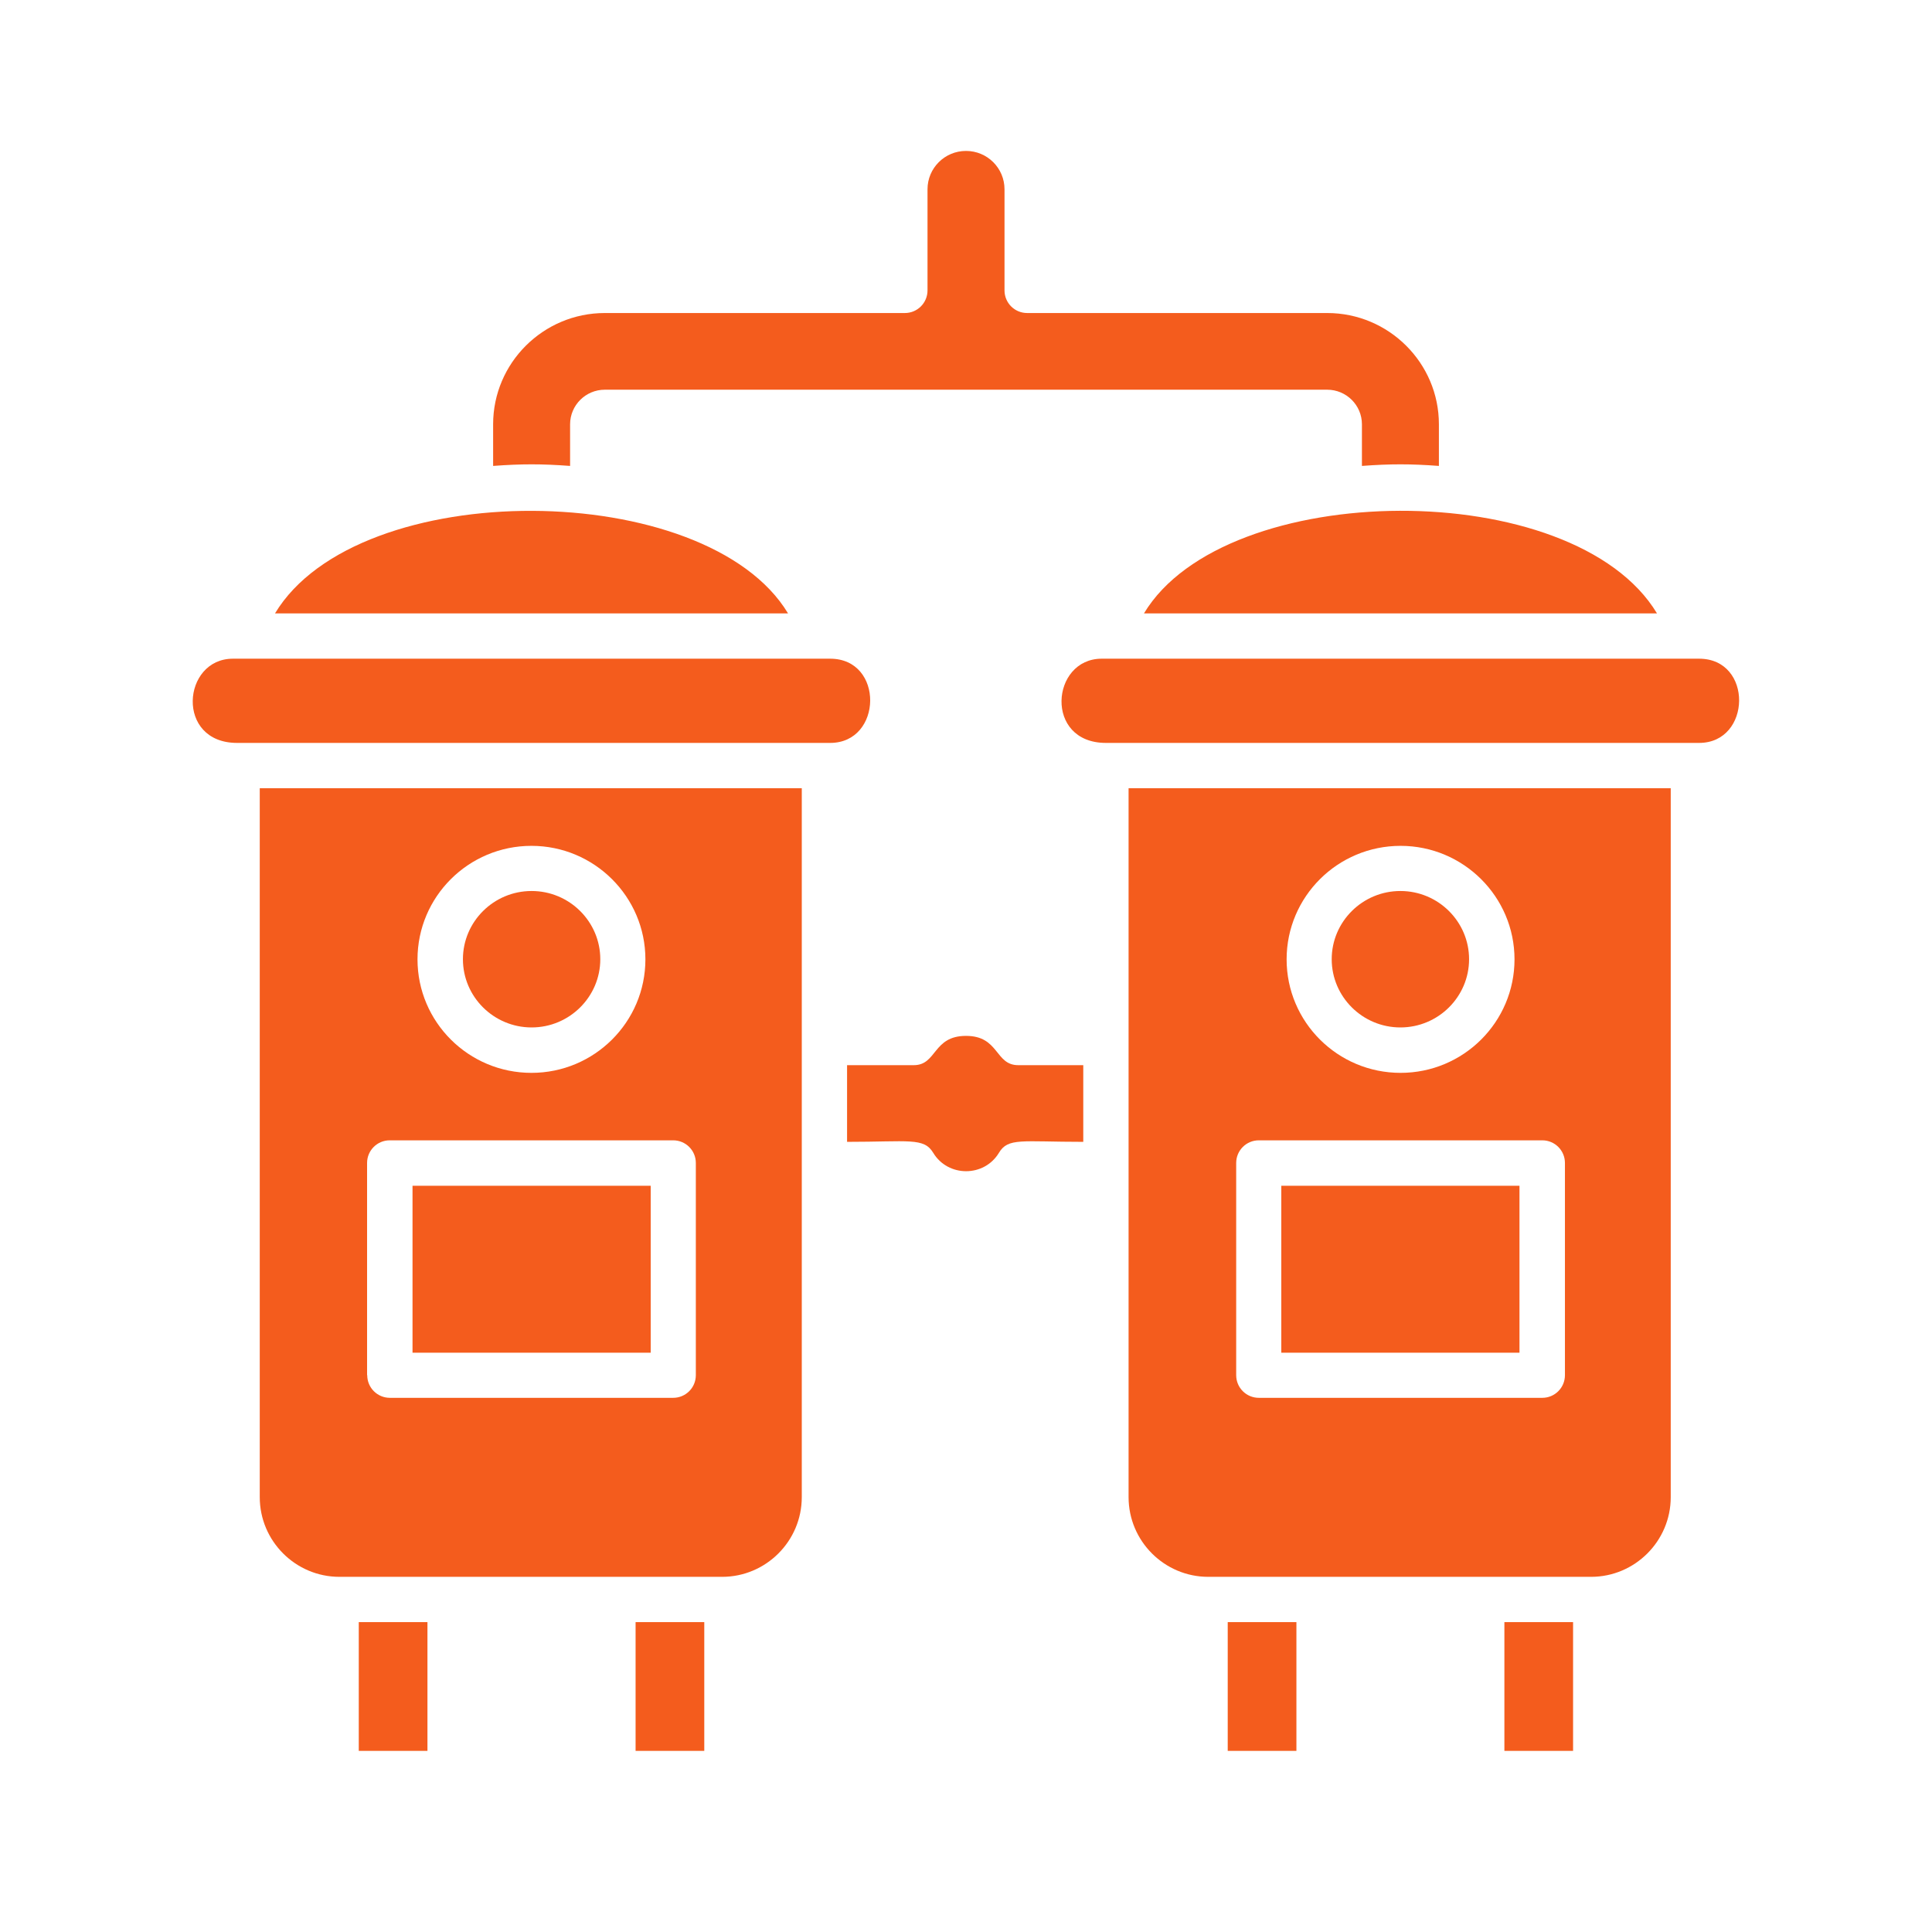
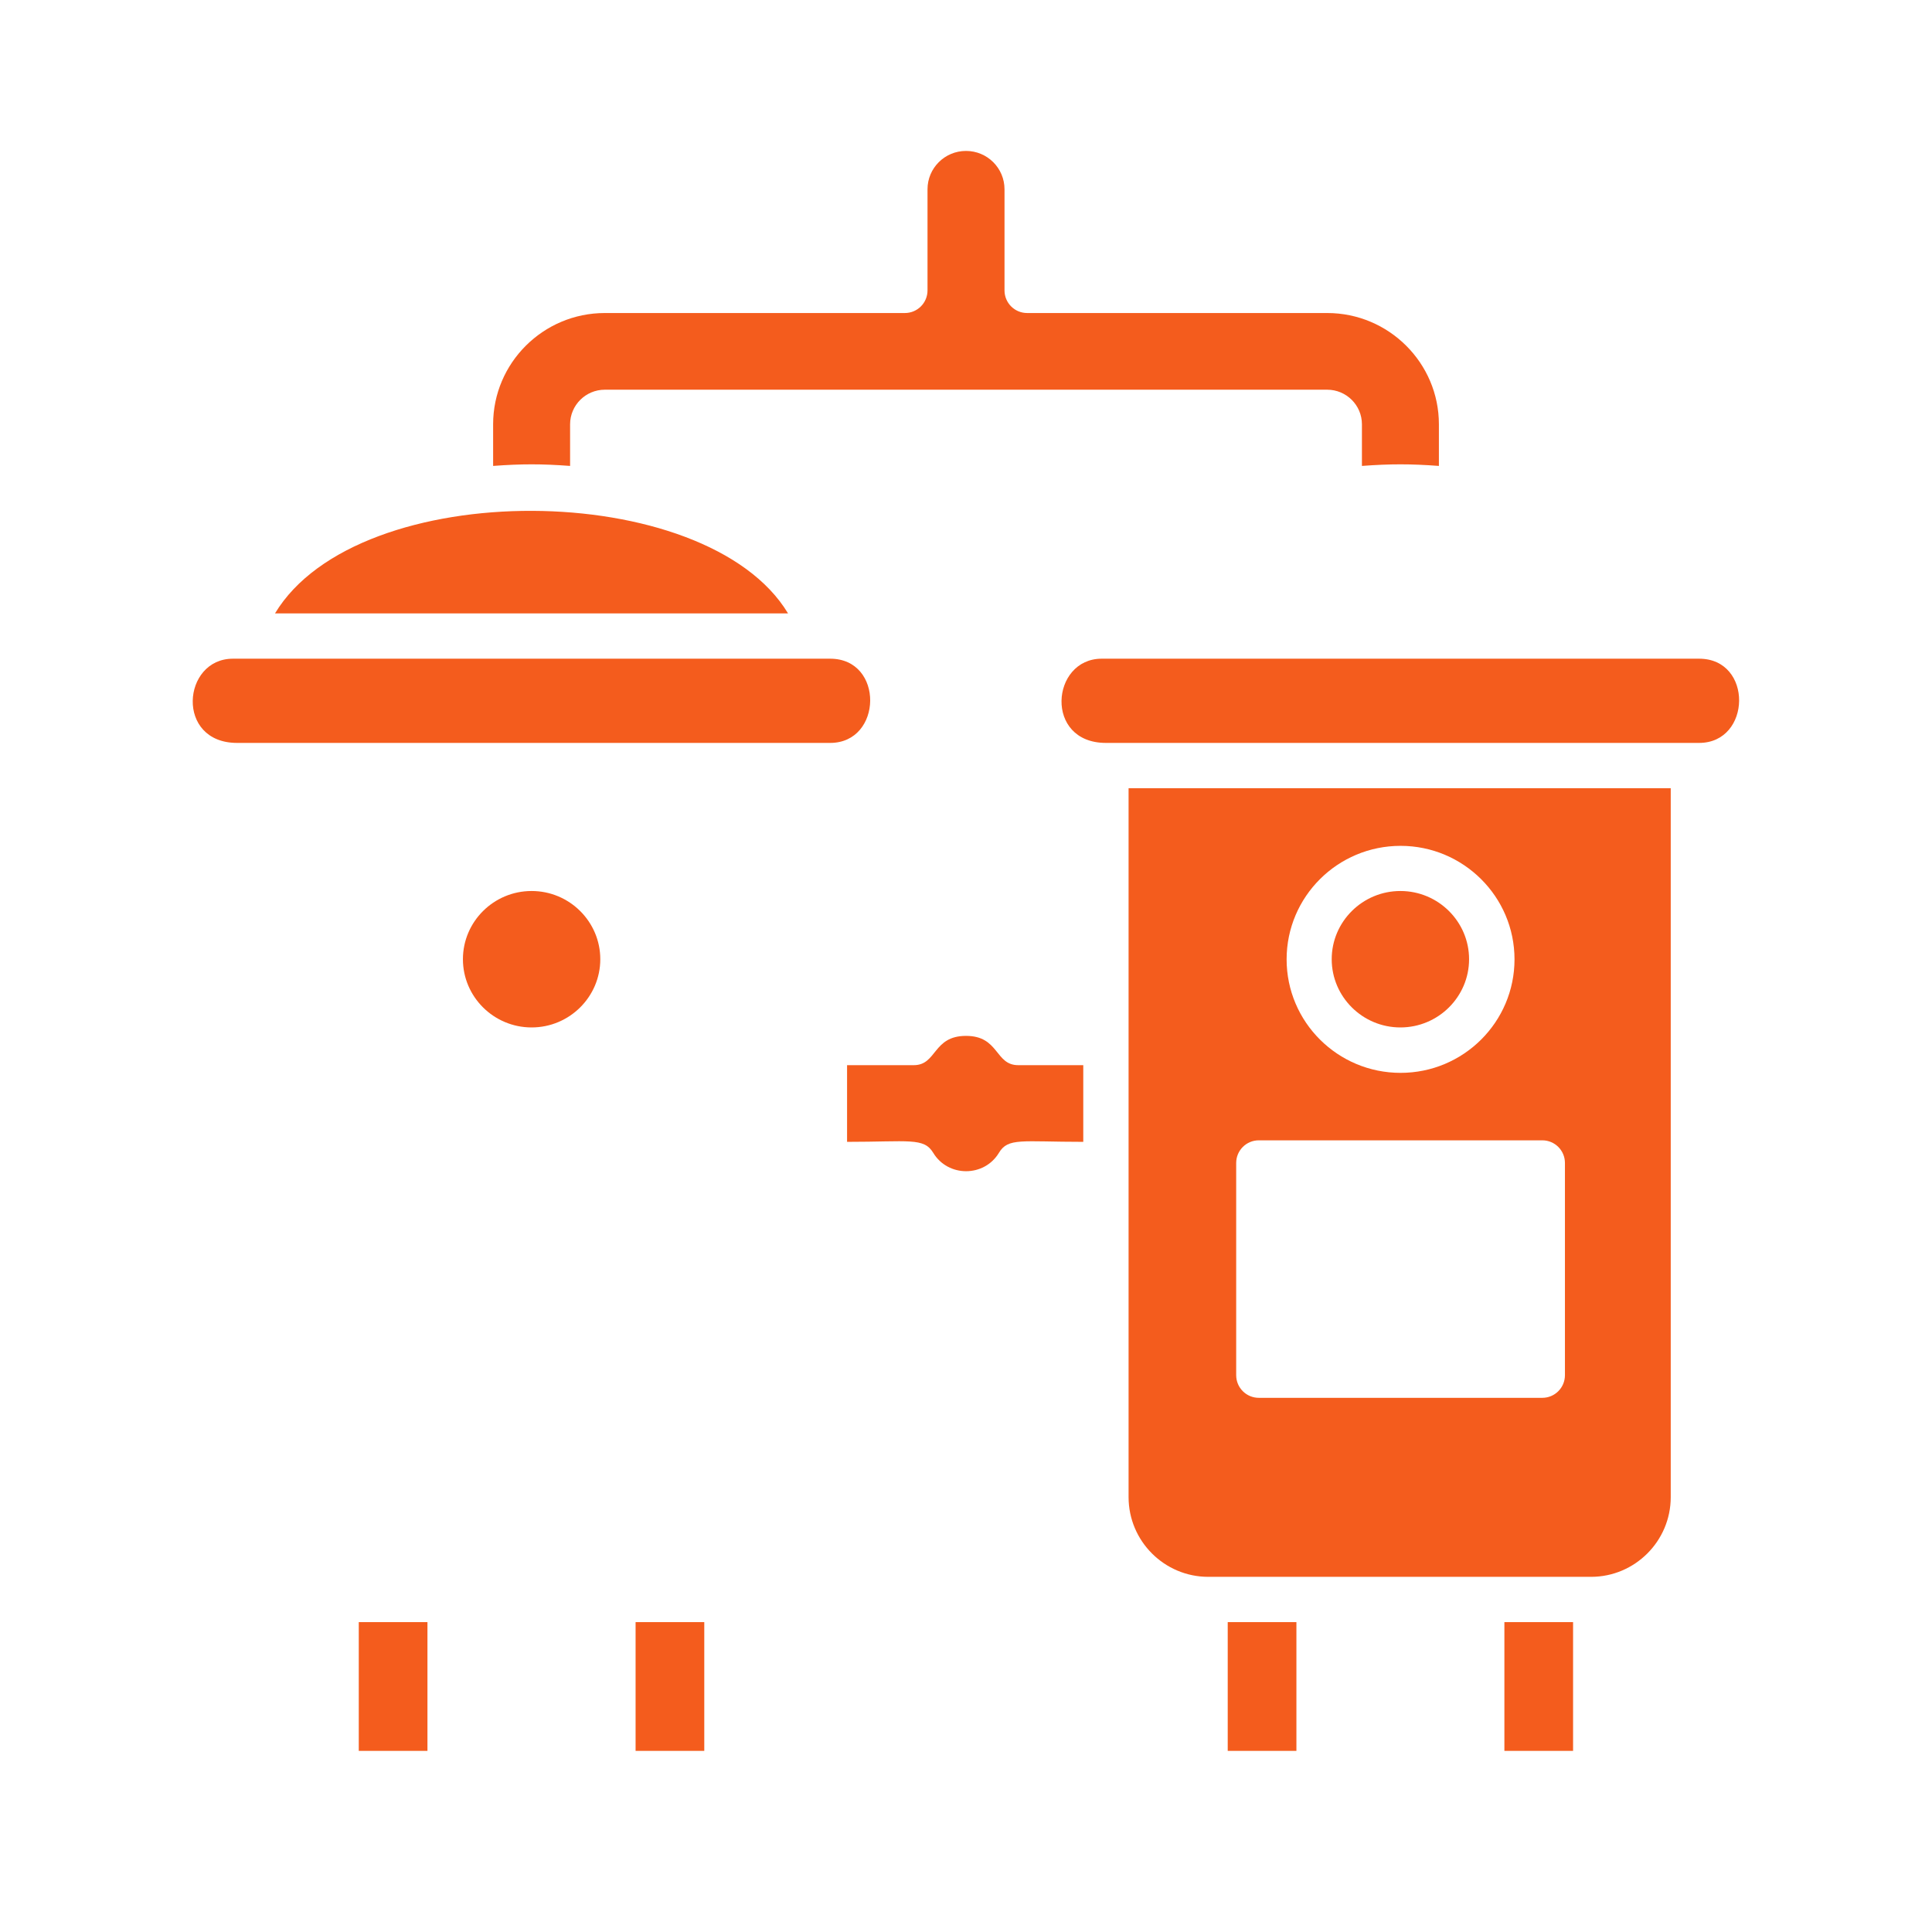
<svg xmlns="http://www.w3.org/2000/svg" version="1.1" viewBox="0 0 100 100">
  <title>An icon of two tanks connected to each other on a white background.</title>
  <path fill="#f45c1d" d="m50 7.812c-1.102 0-1.992 0.891-1.992 1.984v5.234c0 0.648-0.523 1.172-1.172 1.172h-15.531c-3.188 0-5.781 2.586-5.781 5.758v2.156c1.477-0.109 2.508-0.109 3.984 0v-2.156c0-0.984 0.805-1.789 1.797-1.789h37.391c0.992 0 1.797 0.805 1.797 1.789v2.156c1.477-0.109 2.508-0.109 3.984 0v-2.156c0-3.172-2.594-5.758-5.781-5.758h-15.531c-0.648 0-1.172-0.523-1.172-1.172v-5.234c0-1.094-0.891-1.984-1.992-1.984z" />
  <path fill="#f45c1d" d="m56.07 59.102v-3.969h-3.367c-1.211 0-0.977-1.516-2.703-1.516s-1.5 1.516-2.703 1.516h-3.453v3.969c3.219 0 3.977-0.234 4.461 0.57 0.766 1.266 2.633 1.266 3.398 0 0.477-0.797 1.156-0.57 4.375-0.57z" />
-   <path fill="#f45c1d" d="m37.375 81.617c2.273 0 4.125-1.852 4.125-4.125v-36.695h-28.055v36.695c0 2.273 1.852 4.125 4.125 4.125h19.812zm-9.867-37.836c3.25 0 5.898 2.633 5.898 5.875s-2.641 5.875-5.898 5.875-5.898-2.633-5.898-5.875 2.641-5.875 5.898-5.875zm-8.508 27.398v-10.984c0-0.648 0.523-1.172 1.172-1.172h14.672c0.648 0 1.172 0.523 1.172 1.172v10.984c0 0.648-0.523 1.172-1.172 1.172h-14.664c-0.648 0-1.172-0.523-1.172-1.172z" />
  <path fill="#f45c1d" d="m12.055 34.094c-2.633 0-2.984 4.359 0.219 4.359h30.695c2.719 0 2.805-4.359 0-4.359z" />
  <path fill="#f45c1d" d="m14.234 31.75h26.555c-4.211-7-22.25-7.156-26.555 0z" />
-   <path fill="#f45c1d" d="m21.352 61.375h12.328v8.641h-12.328z" />
  <path fill="#f45c1d" d="m27.516 53.18c1.961 0 3.555-1.586 3.555-3.531s-1.594-3.531-3.555-3.531-3.555 1.586-3.555 3.531 1.594 3.531 3.555 3.531z" />
  <path fill="#f45c1d" d="m18.57 83.961h3.555v6.664h-3.555z" />
  <path fill="#f45c1d" d="m32.898 83.961h3.555v6.664h-3.555z" />
  <path fill="#f45c1d" d="m86.477 77.492v-36.695h-28.062v36.695c0 2.273 1.852 4.125 4.125 4.125h19.812c2.273 0 4.125-1.852 4.125-4.125zm-13.984-33.711c3.25 0 5.898 2.633 5.898 5.875s-2.641 5.875-5.898 5.875-5.898-2.633-5.898-5.875 2.641-5.875 5.898-5.875zm8.508 27.398c0 0.648-0.523 1.172-1.172 1.172h-14.672c-0.648 0-1.172-0.523-1.172-1.172v-10.984c0-0.648 0.523-1.172 1.172-1.172h14.672c0.648 0 1.172 0.523 1.172 1.172z" />
  <path fill="#f45c1d" d="m87.945 38.453c2.719 0 2.805-4.359 0-4.359h-30.922c-2.633 0-2.984 4.359 0.219 4.359z" />
-   <path fill="#f45c1d" d="m59.211 31.75h26.555c-4.305-7.156-22.344-7.008-26.555 0z" />
-   <path fill="#f45c1d" d="m66.32 61.375h12.328v8.641h-12.328z" />
  <path fill="#f45c1d" d="m72.484 53.18c1.961 0 3.555-1.586 3.555-3.531s-1.594-3.531-3.555-3.531-3.555 1.586-3.555 3.531 1.594 3.531 3.555 3.531z" />
  <path fill="#f45c1d" d="m63.547 83.961h3.555v6.664h-3.555z" />
  <path fill="#f45c1d" d="m77.867 83.961h3.555v6.664h-3.555z" />
</svg>